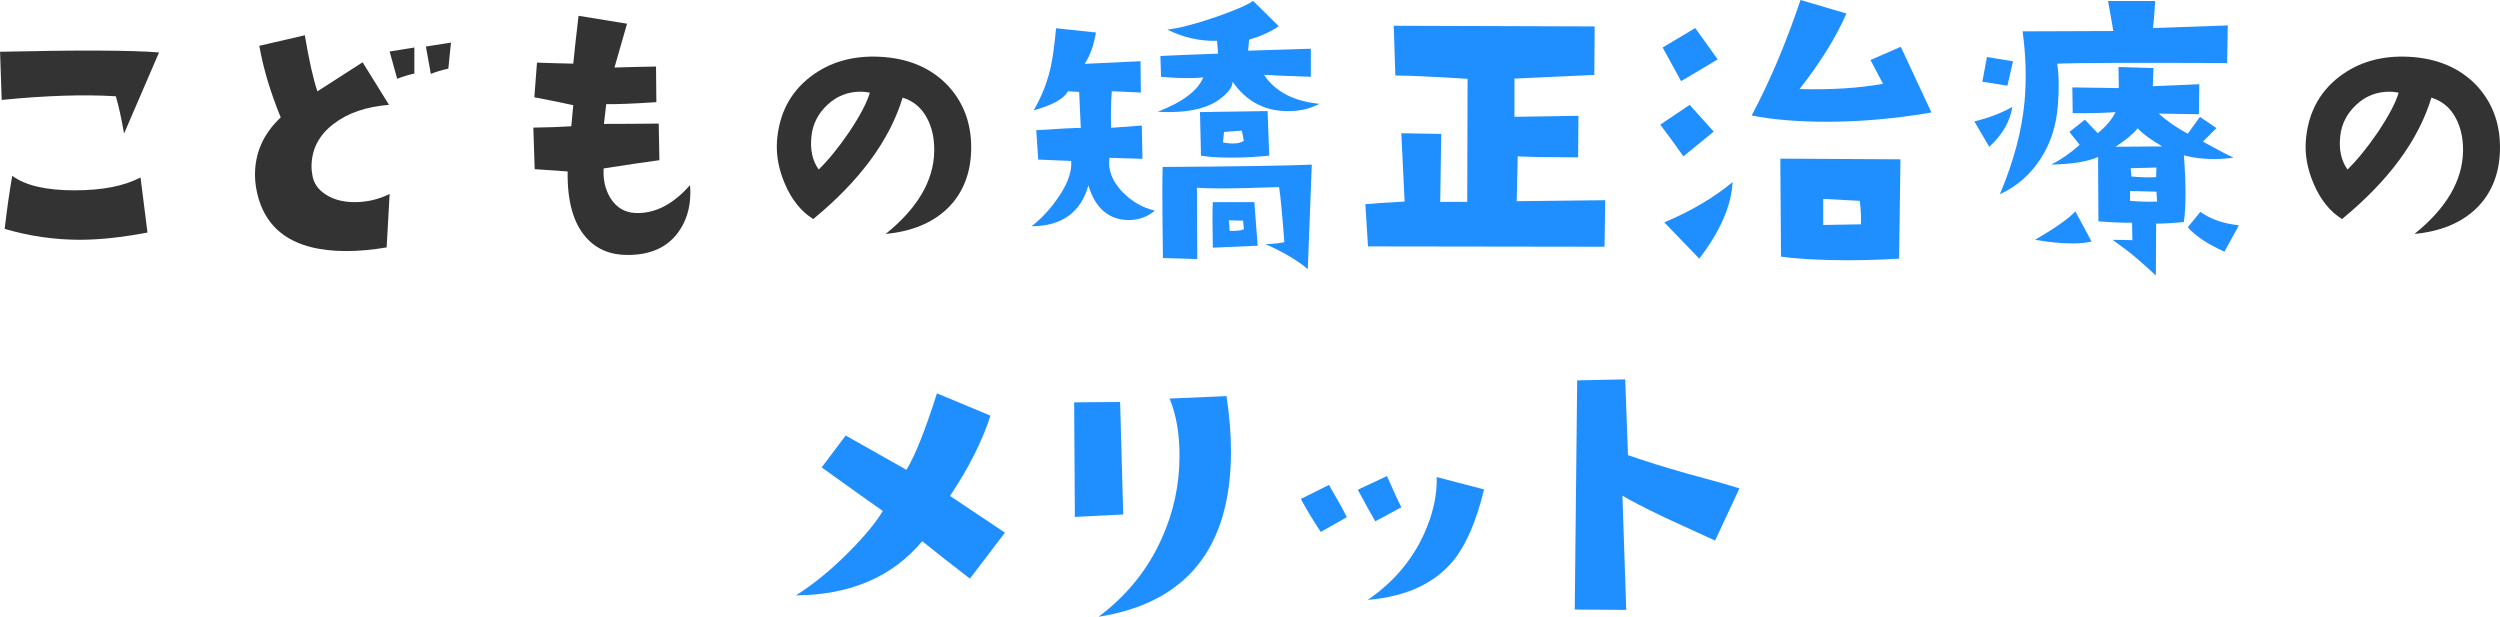
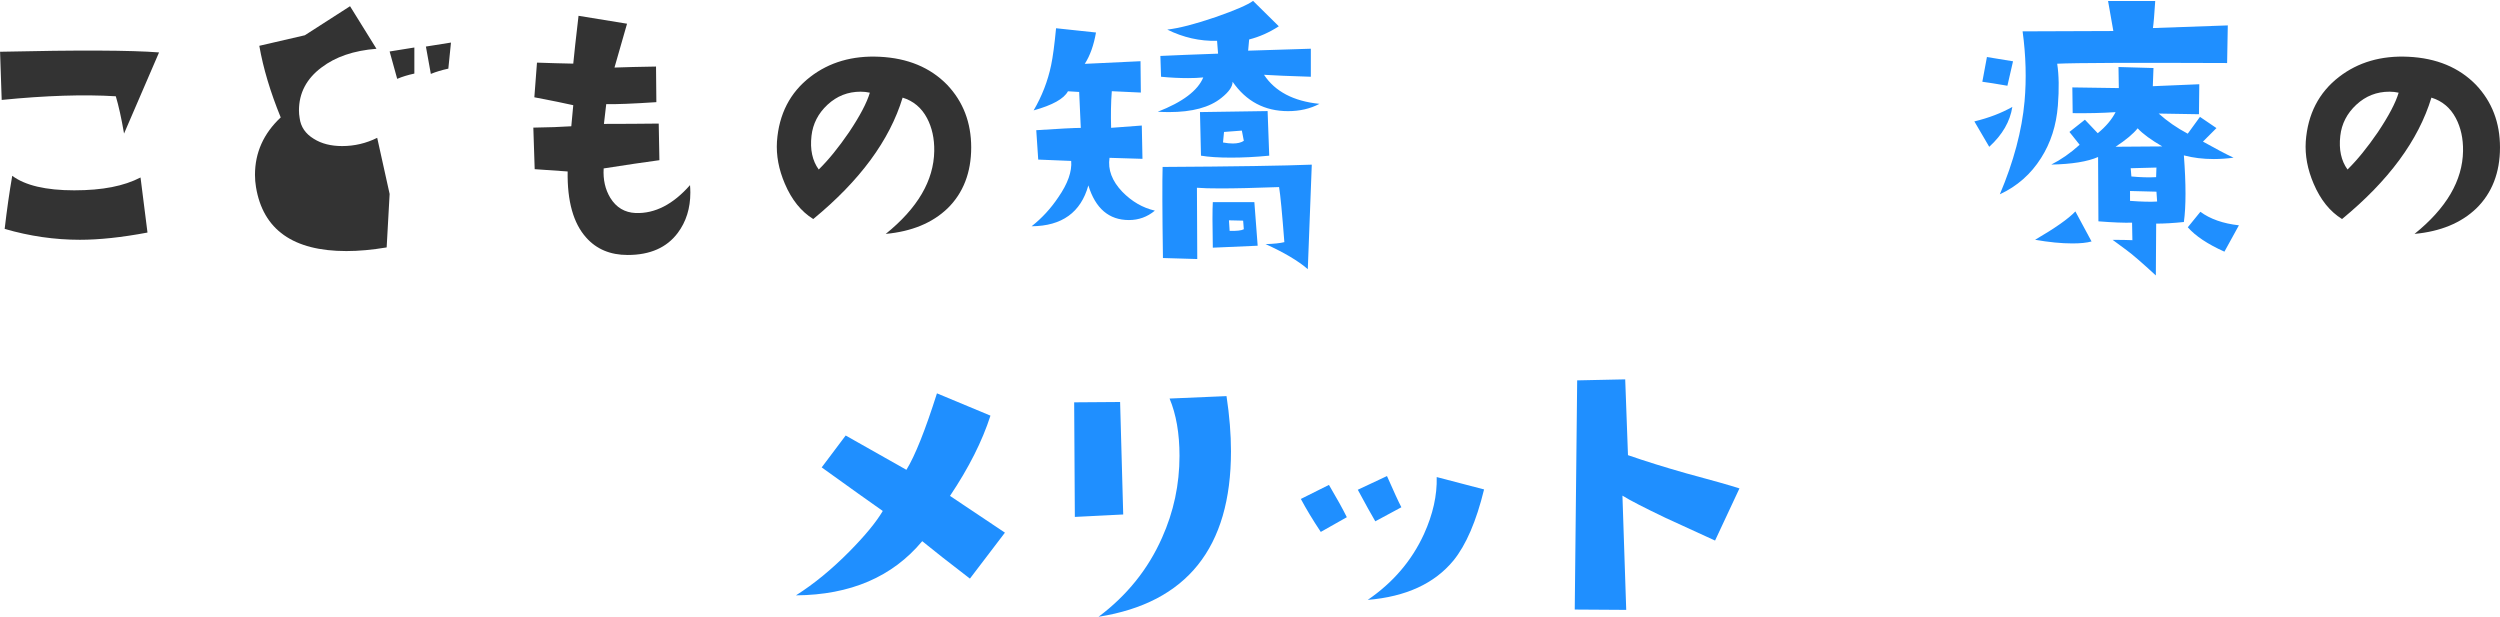
<svg xmlns="http://www.w3.org/2000/svg" id="_レイヤー_2" data-name="レイヤー 2" viewBox="0 0 370.03 91.28">
  <defs>
    <style>
      .cls-1 {
        fill: #1f8fff;
      }

      .cls-1, .cls-2 {
        stroke-width: 0px;
      }

      .cls-2 {
        fill: #333;
      }
    </style>
  </defs>
  <g id="_文字" data-name="文字">
    <g>
      <g>
        <path class="cls-2" d="m23.54,7.76l-5.18,12.01c-.39-2.28-.8-4.12-1.22-5.52-4.72-.29-10.35-.11-16.89.54l-.24-7.13c11.52-.26,19.37-.23,23.54.1Zm-1.71,26.66c-3.81.72-7.15,1.07-10.01,1.07-3.74,0-7.45-.54-11.13-1.61.33-2.83.7-5.45,1.12-7.86,1.92,1.43,4.98,2.15,9.18,2.15s7.34-.63,9.81-1.9l1.03,8.15Z" />
-         <path class="cls-2" d="m57.67,28.71l-.44,7.91c-2.15.36-4.13.54-5.96.54-7.88,0-12.34-3.16-13.38-9.47-.1-.59-.15-1.19-.15-1.81,0-3.29,1.27-6.12,3.81-8.5-1.53-3.74-2.59-7.28-3.17-10.6l6.74-1.56c.62,3.71,1.24,6.48,1.86,8.3l6.69-4.3,3.91,6.3c-3.35.26-6.07,1.19-8.15,2.78-2.21,1.66-3.32,3.78-3.32,6.35,0,.36.03.73.1,1.12.16,1.3.86,2.33,2.1,3.08,1.14.72,2.54,1.07,4.2,1.07,1.82,0,3.55-.41,5.18-1.22Zm3.66-17.82c-.94.2-1.79.46-2.54.78l-1.12-4.05,3.66-.59v3.86Zm5.42-4.59l-.39,3.86c-.94.2-1.81.46-2.59.78l-.73-4.05,3.71-.59Z" />
+         <path class="cls-2" d="m57.67,28.71l-.44,7.91c-2.15.36-4.13.54-5.96.54-7.88,0-12.34-3.16-13.38-9.47-.1-.59-.15-1.19-.15-1.81,0-3.29,1.27-6.12,3.81-8.5-1.53-3.74-2.59-7.28-3.17-10.6l6.74-1.56l6.69-4.3,3.91,6.3c-3.35.26-6.07,1.19-8.15,2.78-2.21,1.66-3.32,3.78-3.32,6.35,0,.36.03.73.1,1.12.16,1.3.86,2.33,2.1,3.08,1.14.72,2.54,1.07,4.2,1.07,1.82,0,3.55-.41,5.18-1.22Zm3.66-17.82c-.94.2-1.79.46-2.54.78l-1.12-4.05,3.66-.59v3.86Zm5.42-4.59l-.39,3.86c-.94.2-1.81.46-2.59.78l-.73-4.05,3.71-.59Z" />
        <path class="cls-2" d="m102.13,27.39c.03.36.05.73.05,1.12,0,2.31-.62,4.3-1.86,5.96-1.63,2.18-4.1,3.27-7.42,3.27-2.57,0-4.62-.86-6.15-2.59-1.89-2.12-2.8-5.37-2.73-9.77l-4.88-.34-.2-6.15c2.25-.03,4.12-.1,5.62-.2l.29-3.12c-1.27-.29-3.19-.68-5.76-1.17l.39-5.13c1.82.07,3.61.11,5.37.15.13-1.4.39-3.76.78-7.08l7.18,1.17-1.86,6.49c1.59-.06,3.65-.11,6.15-.15l.05,5.27c-3.48.23-5.96.33-7.42.29l-.34,2.93c2.8,0,5.5-.02,8.11-.05l.1,5.42c-2.18.29-4.93.7-8.25,1.22-.1,1.66.23,3.11.98,4.35.88,1.43,2.13,2.18,3.76,2.25,2.86.1,5.55-1.29,8.06-4.15Z" />
        <path class="cls-2" d="m131.1,34.62c4.72-3.81,7.11-7.89,7.18-12.26.03-1.86-.33-3.48-1.07-4.88-.81-1.53-2.02-2.54-3.61-3.03-1.92,6.32-6.33,12.3-13.23,17.97-1.79-1.11-3.19-2.85-4.2-5.22-.91-2.12-1.3-4.2-1.17-6.25.29-4.07,1.94-7.26,4.93-9.57,2.83-2.18,6.25-3.17,10.25-2.98,4.17.2,7.5,1.58,10.01,4.15,2.38,2.51,3.56,5.6,3.56,9.28s-1.17,6.75-3.52,9.03c-2.25,2.15-5.29,3.4-9.13,3.76Zm-2.34-20.9c-.46-.1-.91-.15-1.37-.15-1.89,0-3.52.64-4.91,1.93-1.38,1.29-2.17,2.82-2.37,4.61-.23,2.02.13,3.68,1.07,4.98,1.43-1.4,2.93-3.24,4.49-5.52,1.63-2.44,2.65-4.39,3.08-5.86Z" />
        <path class="cls-1" d="m170.91,31.2c-1.11.91-2.38,1.37-3.81,1.37-2.96,0-4.96-1.71-6.01-5.13-1.11,4-3.91,6.02-8.4,6.05,1.53-1.2,2.85-2.64,3.96-4.3,1.4-2.02,2.03-3.81,1.9-5.37l-4.88-.2-.29-4.35c3.48-.23,5.68-.34,6.59-.34l-.24-5.32-1.66-.1c-.59,1.11-2.28,2.05-5.08,2.83,1.24-2.12,2.1-4.35,2.59-6.69.26-1.24.5-3.06.73-5.47l5.91.63c-.33,1.89-.88,3.43-1.66,4.64l8.25-.39.05,4.64-4.3-.2c-.13,1.69-.16,3.5-.1,5.42l4.54-.34.1,4.93-4.88-.15c-.26,1.76.37,3.43,1.9,5.03,1.4,1.43,2.99,2.36,4.79,2.78Zm24.37-15.82c-1.37.72-2.91,1.07-4.64,1.07-3.45,0-6.19-1.45-8.2-4.35,0,.72-.55,1.51-1.66,2.39-1.73,1.4-4.31,2.1-7.76,2.1-.55,0-1.11-.02-1.66-.05,3.68-1.43,5.92-3.12,6.74-5.08-.72.07-1.46.1-2.25.1-1.24,0-2.57-.06-4-.2l-.1-3.08c2.05-.1,4.9-.21,8.54-.34l-.15-1.9c-2.54.07-5-.49-7.37-1.66,1.73-.2,4.12-.81,7.18-1.86,2.9-1.01,4.74-1.81,5.52-2.39l3.81,3.76c-1.4.91-2.86,1.56-4.39,1.95l-.15,1.66,9.28-.29v4.15c-3.26-.1-5.57-.2-6.93-.29,1.63,2.47,4.36,3.91,8.2,4.3Zm-1.12,8.98l-.59,15.48c-1.43-1.24-3.52-2.47-6.25-3.71,1.2-.03,2.13-.13,2.78-.29-.33-4.3-.59-7.01-.78-8.15-3.61.13-6.49.2-8.64.2-1.53,0-2.7-.03-3.52-.1l.05,10.55-5.08-.15c-.1-6.97-.11-11.46-.05-13.48,10.68-.06,18.03-.18,22.07-.34Zm-6.3-1.32c-2.02.2-3.91.29-5.66.29-1.86,0-3.34-.1-4.44-.29l-.15-6.45,10.01-.15.24,6.59Zm-1.71,13.33l-6.64.29c-.03-1.73-.05-3.14-.05-4.25s.02-1.97.05-2.49h6.15l.49,6.45Zm-2.05-15.53l-.29-1.51-2.64.2-.15,1.56c.55.1,1.04.15,1.46.15.68,0,1.22-.13,1.61-.39Zm0,13.09l-.1-1.27-2.1-.05.1,1.56c1.07.03,1.77-.05,2.1-.24Z" />
-         <path class="cls-1" d="m237.59,29.64l-.1,6.88-35.01-.05-.39-6.25c.98-.1,2.91-.23,5.81-.39l-.49-10.11,5.91.1-.15,10.06h4l.05-18.21c-5.14-.33-8.71-.49-10.69-.49l-.24-7.37,29.74.1-.05,7.18-11.82.54v5.66l9.47-.15-.05,6.15c-3.81,0-6.79-.05-8.94-.15l-.15,6.64,13.09-.15Z" />
-         <path class="cls-1" d="m253.65,19.48l-4.49,3.66c-1.33-1.89-2.47-3.45-3.42-4.69l4.35-2.93,3.56,3.96Zm.59-10.69l-5.42,3.22-2.73-4.98,4.83-2.88,3.32,4.64Zm2.2,18.16c-.16,3.48-1.81,7.26-4.93,11.33l-5.18-5.37c3.97-1.66,7.34-3.65,10.11-5.96Zm29.44-10.3c-5.31.91-10.45,1.37-15.43,1.37-4.39,0-8.12-.31-11.18-.93,2.67-5.01,5.08-10.71,7.23-17.09l6.79,2c-1.53,3.52-3.84,7.24-6.93,11.18,4.65.13,8.77-.13,12.35-.78l-1.86-3.52,4.49-1.95,4.54,9.72Zm-4.59,6.93l-.2,14.7c-2.64.16-5.16.24-7.57.24-4.04,0-7.34-.18-9.91-.54l-.1-14.5,17.77.1Zm-5.86,9.62c.06-.75.02-1.9-.15-3.47l-5.42-.29v3.86l5.57-.1Z" />
        <path class="cls-1" d="m297.85,15.82c-.33,2.15-1.46,4.12-3.42,5.91l-2.2-3.76c2.15-.52,4.02-1.24,5.62-2.15Zm.1-6.74l-.83,3.61c-1.69-.29-2.93-.49-3.71-.59l.68-3.66,3.86.63Zm31.79-5.32l-.1,5.57c-14-.06-22.38-.03-25.15.1.26,1.69.29,3.76.1,6.2-.23,2.93-1.06,5.52-2.49,7.76-1.5,2.38-3.53,4.17-6.1,5.37,2.05-4.85,3.27-9.44,3.66-13.77.29-3.29.2-6.74-.29-10.35l13.43-.05-.78-4.44h6.98c-.13,2.02-.24,3.35-.34,4l11.08-.39Zm-20.17,31.98c-.72.2-1.66.29-2.83.29-1.63,0-3.47-.18-5.52-.54,2.96-1.73,4.95-3.12,5.96-4.2l2.39,4.44Zm21.04-12.4c-1.01.13-1.99.2-2.93.2-1.6,0-3.08-.18-4.44-.54.16,2.12.24,4,.24,5.66s-.08,3.03-.24,4.2c-1.53.16-2.9.24-4.1.24l-.05,7.67c-2.05-1.89-3.5-3.14-4.35-3.76-.46-.33-1.14-.83-2.05-1.51,1.2,0,2.18.02,2.93.05l-.05-2.59c-1.2.03-2.86-.03-4.98-.2l-.05-9.52c-1.56.68-3.87,1.06-6.93,1.12,1.43-.72,2.83-1.69,4.2-2.93l-1.51-1.9,2.29-1.81,1.9,2c1.2-.98,2.08-2.02,2.64-3.12-1.99.13-4.1.18-6.35.15l-.05-3.81,6.88.1-.05-3.12,5.18.15-.1,2.69,6.88-.29-.05,4.44c-1.53-.03-3.52-.06-5.96-.1,1.27,1.14,2.7,2.13,4.3,2.98l1.81-2.49,2.44,1.66-2,2c1.86,1.04,3.37,1.84,4.54,2.39Zm-10.55-1.66c-1.69-.98-2.91-1.87-3.66-2.69-.65.81-1.74,1.73-3.27,2.73,1.59,0,3.91-.02,6.93-.05Zm-.78,8.15l-.1-1.46-3.91-.1v1.46c1.73.13,3.06.16,4,.1Zm-.1-5.03l-3.81.1.1,1.22c1.37.13,2.59.16,3.66.1l.05-1.42Zm12.21,8.54l-2.15,3.91c-2.47-1.11-4.28-2.31-5.42-3.61l1.86-2.29c1.46,1.07,3.37,1.74,5.71,2Z" />
        <path class="cls-2" d="m357.38,34.62c4.72-3.81,7.11-7.89,7.18-12.26.03-1.86-.33-3.48-1.07-4.88-.81-1.53-2.02-2.54-3.61-3.03-1.92,6.32-6.33,12.3-13.23,17.97-1.79-1.11-3.19-2.85-4.2-5.22-.91-2.12-1.3-4.2-1.17-6.25.29-4.07,1.94-7.26,4.93-9.57,2.83-2.18,6.25-3.17,10.25-2.98,4.17.2,7.5,1.58,10.01,4.15,2.38,2.51,3.56,5.6,3.56,9.28s-1.17,6.75-3.52,9.03c-2.25,2.15-5.29,3.4-9.13,3.76Zm-2.34-20.9c-.46-.1-.91-.15-1.37-.15-1.89,0-3.52.64-4.91,1.93-1.38,1.29-2.17,2.82-2.37,4.61-.23,2.02.13,3.68,1.07,4.98,1.43-1.4,2.93-3.24,4.49-5.52,1.63-2.44,2.65-4.39,3.08-5.86Z" />
      </g>
      <g>
        <path class="cls-1" d="m148.74,78.84l-5.18,6.8c-3.05-2.34-5.4-4.18-7.06-5.54-4.4,5.28-10.63,7.96-18.69,8.02,2.67-1.69,5.31-3.86,7.92-6.5,2.34-2.37,3.98-4.37,4.93-5.99-1.93-1.35-4.94-3.5-9.04-6.45l3.55-4.72,8.99,5.08c1.29-2.1,2.79-5.87,4.52-11.32l7.92,3.3c-1.22,3.79-3.22,7.75-5.99,11.88,1.56,1.05,4.27,2.86,8.12,5.43Z" />
        <path class="cls-1" d="m166.25,76.15l-7.16.36-.1-16.96,6.8-.05.46,16.66Zm15.29-17.52c.44,2.91.66,5.64.66,8.18,0,14.25-6.53,22.41-19.6,24.48,4.2-3.15,7.33-7.04,9.39-11.68,1.73-3.86,2.59-7.9,2.59-12.14,0-3.32-.49-6.14-1.47-8.48l8.43-.36Z" />
        <path class="cls-1" d="m199.35,76.55l-3.86,2.18c-1.19-1.79-2.17-3.42-2.95-4.88l4.16-2.08c1.18,2,2.06,3.59,2.64,4.77Zm8.07-1.47l-3.86,2.08c-.58-.98-1.44-2.54-2.59-4.67l4.32-2.03c.98,2.23,1.69,3.78,2.13,4.62Zm12.24-2.64c-1.15,4.71-2.66,8.21-4.52,10.51-2.81,3.42-7.04,5.37-12.7,5.84,3.76-2.57,6.53-5.82,8.33-9.75,1.32-2.91,1.95-5.72,1.88-8.43l7.01,1.83Z" />
        <path class="cls-1" d="m257.46,72.29l-3.61,7.72c-3.72-1.69-6.16-2.81-7.31-3.35-3.18-1.52-5.32-2.62-6.4-3.3l.56,16.91-7.62-.05.36-33.92,7.11-.15.41,11.22c2.54.88,5.42,1.78,8.63,2.69,3.79,1.02,6.42,1.76,7.87,2.23Z" />
      </g>
    </g>
  </g>
</svg>